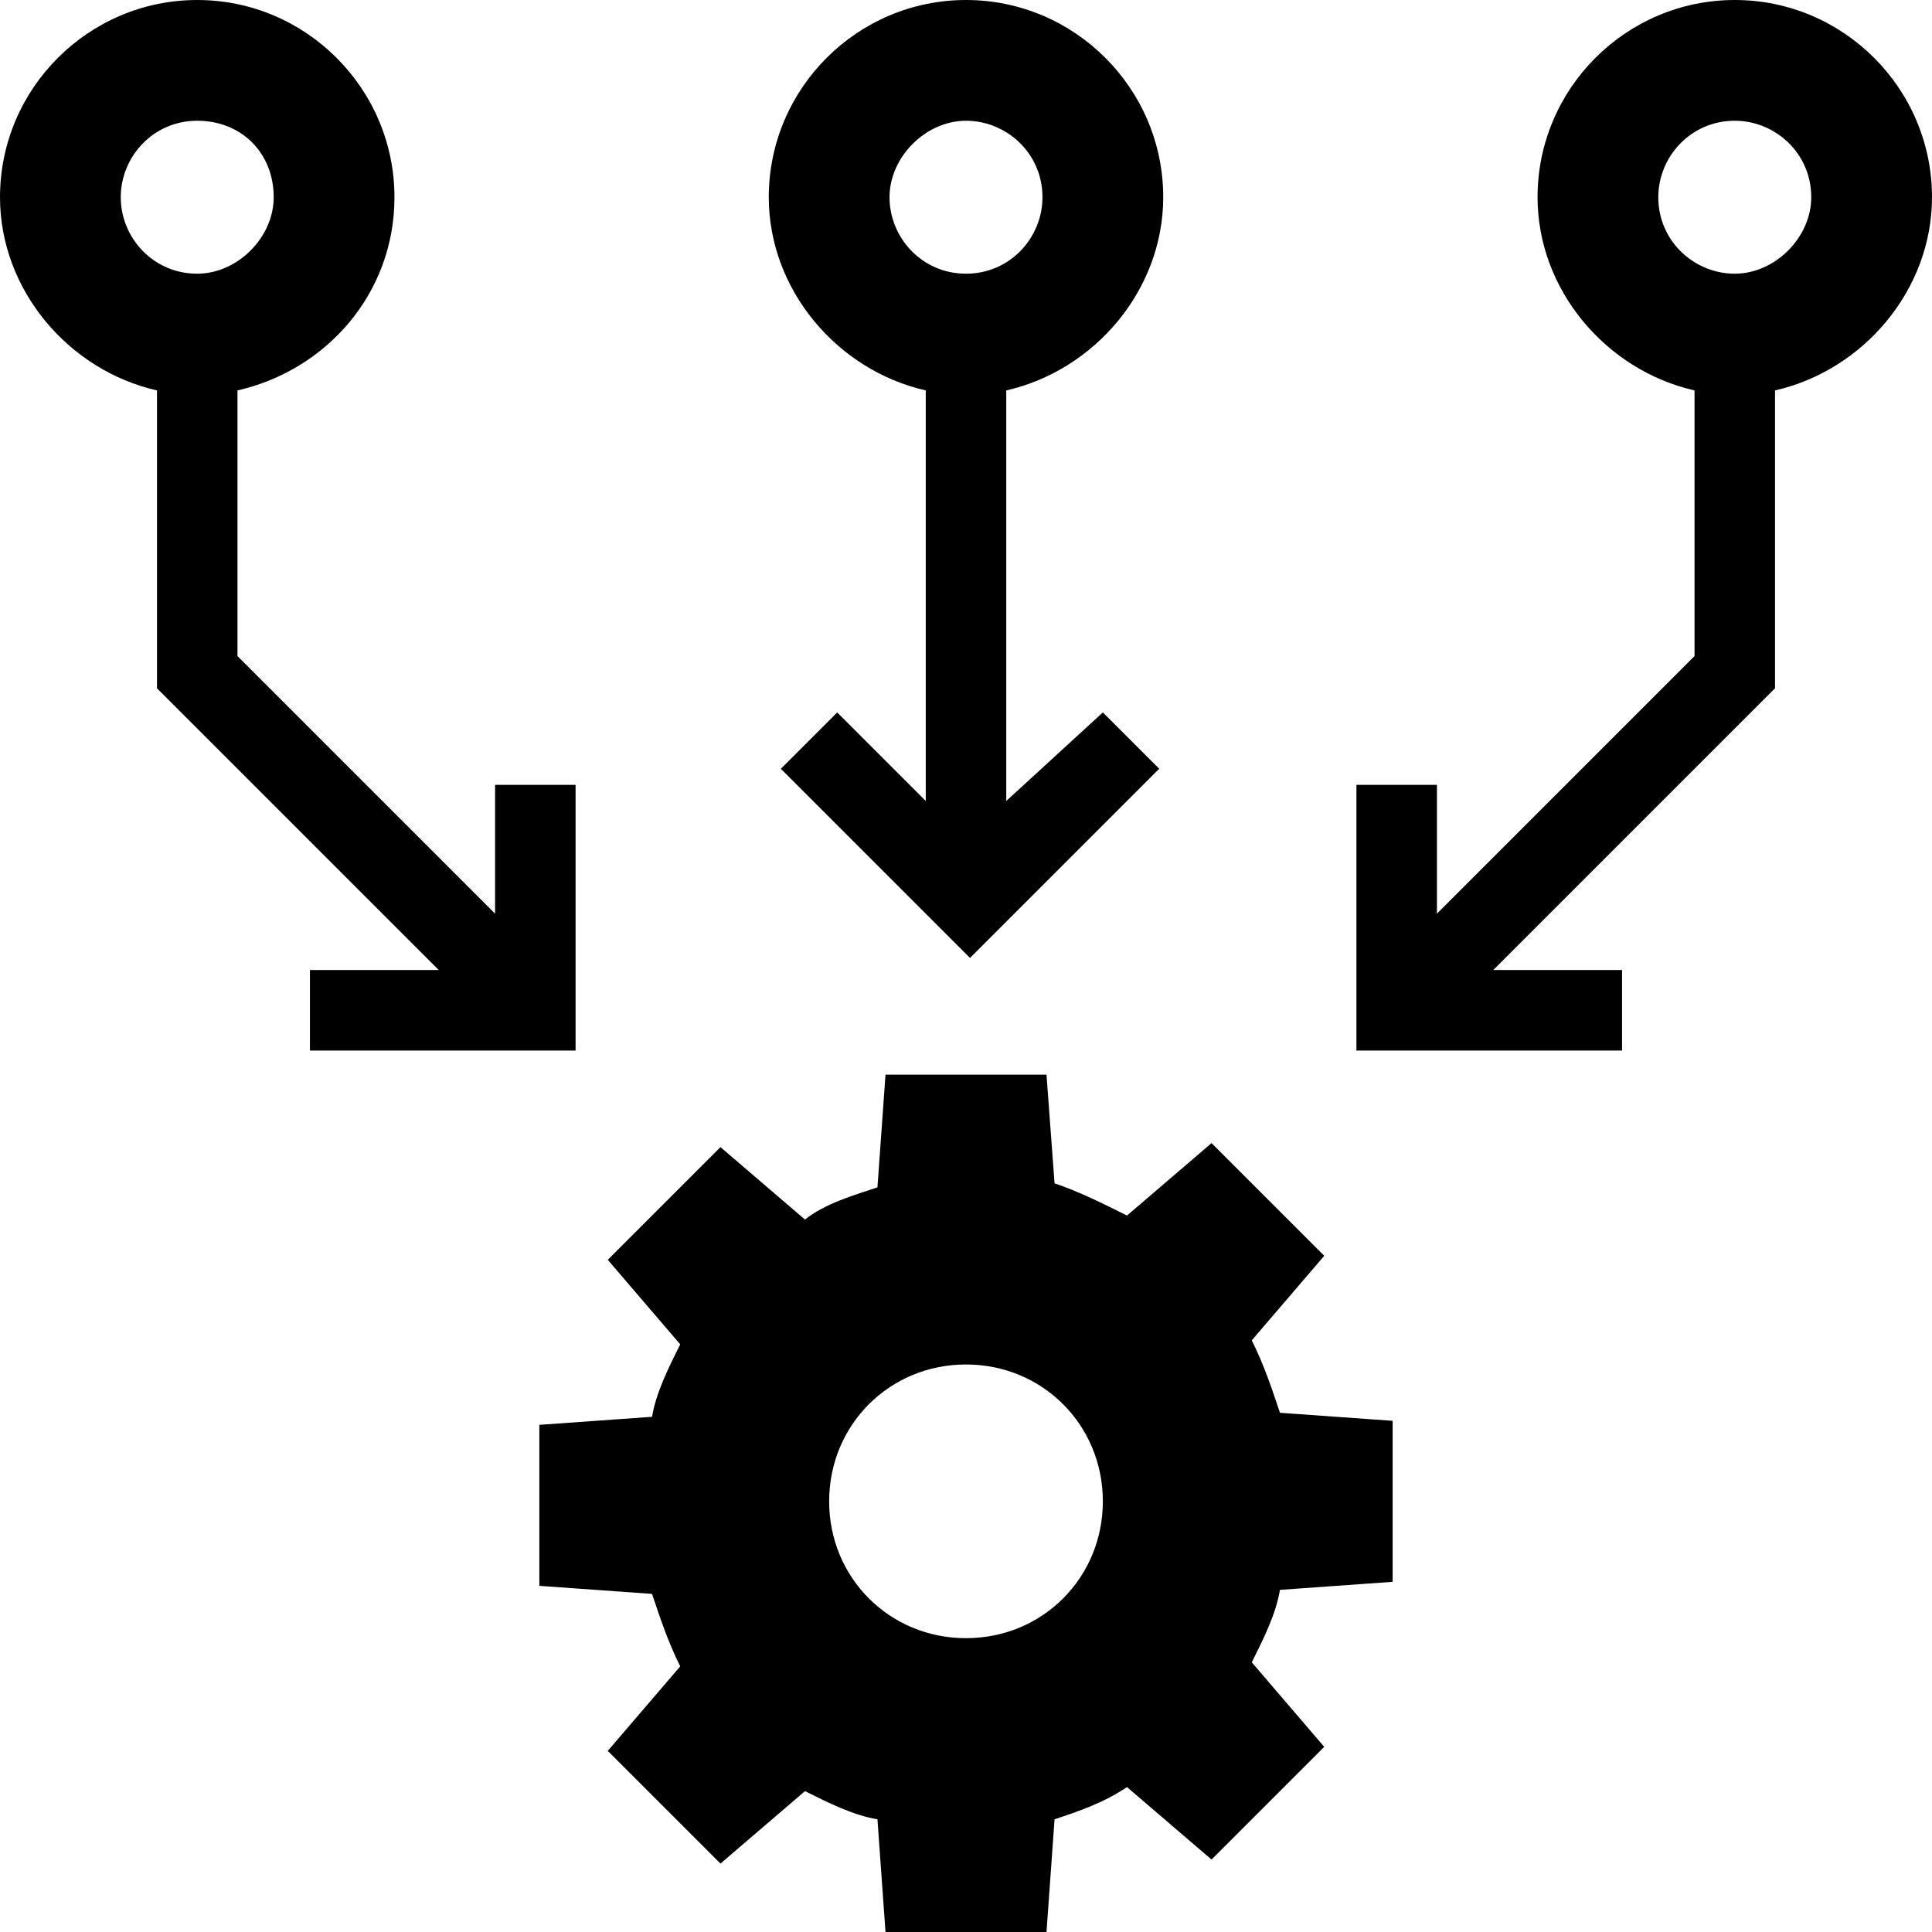
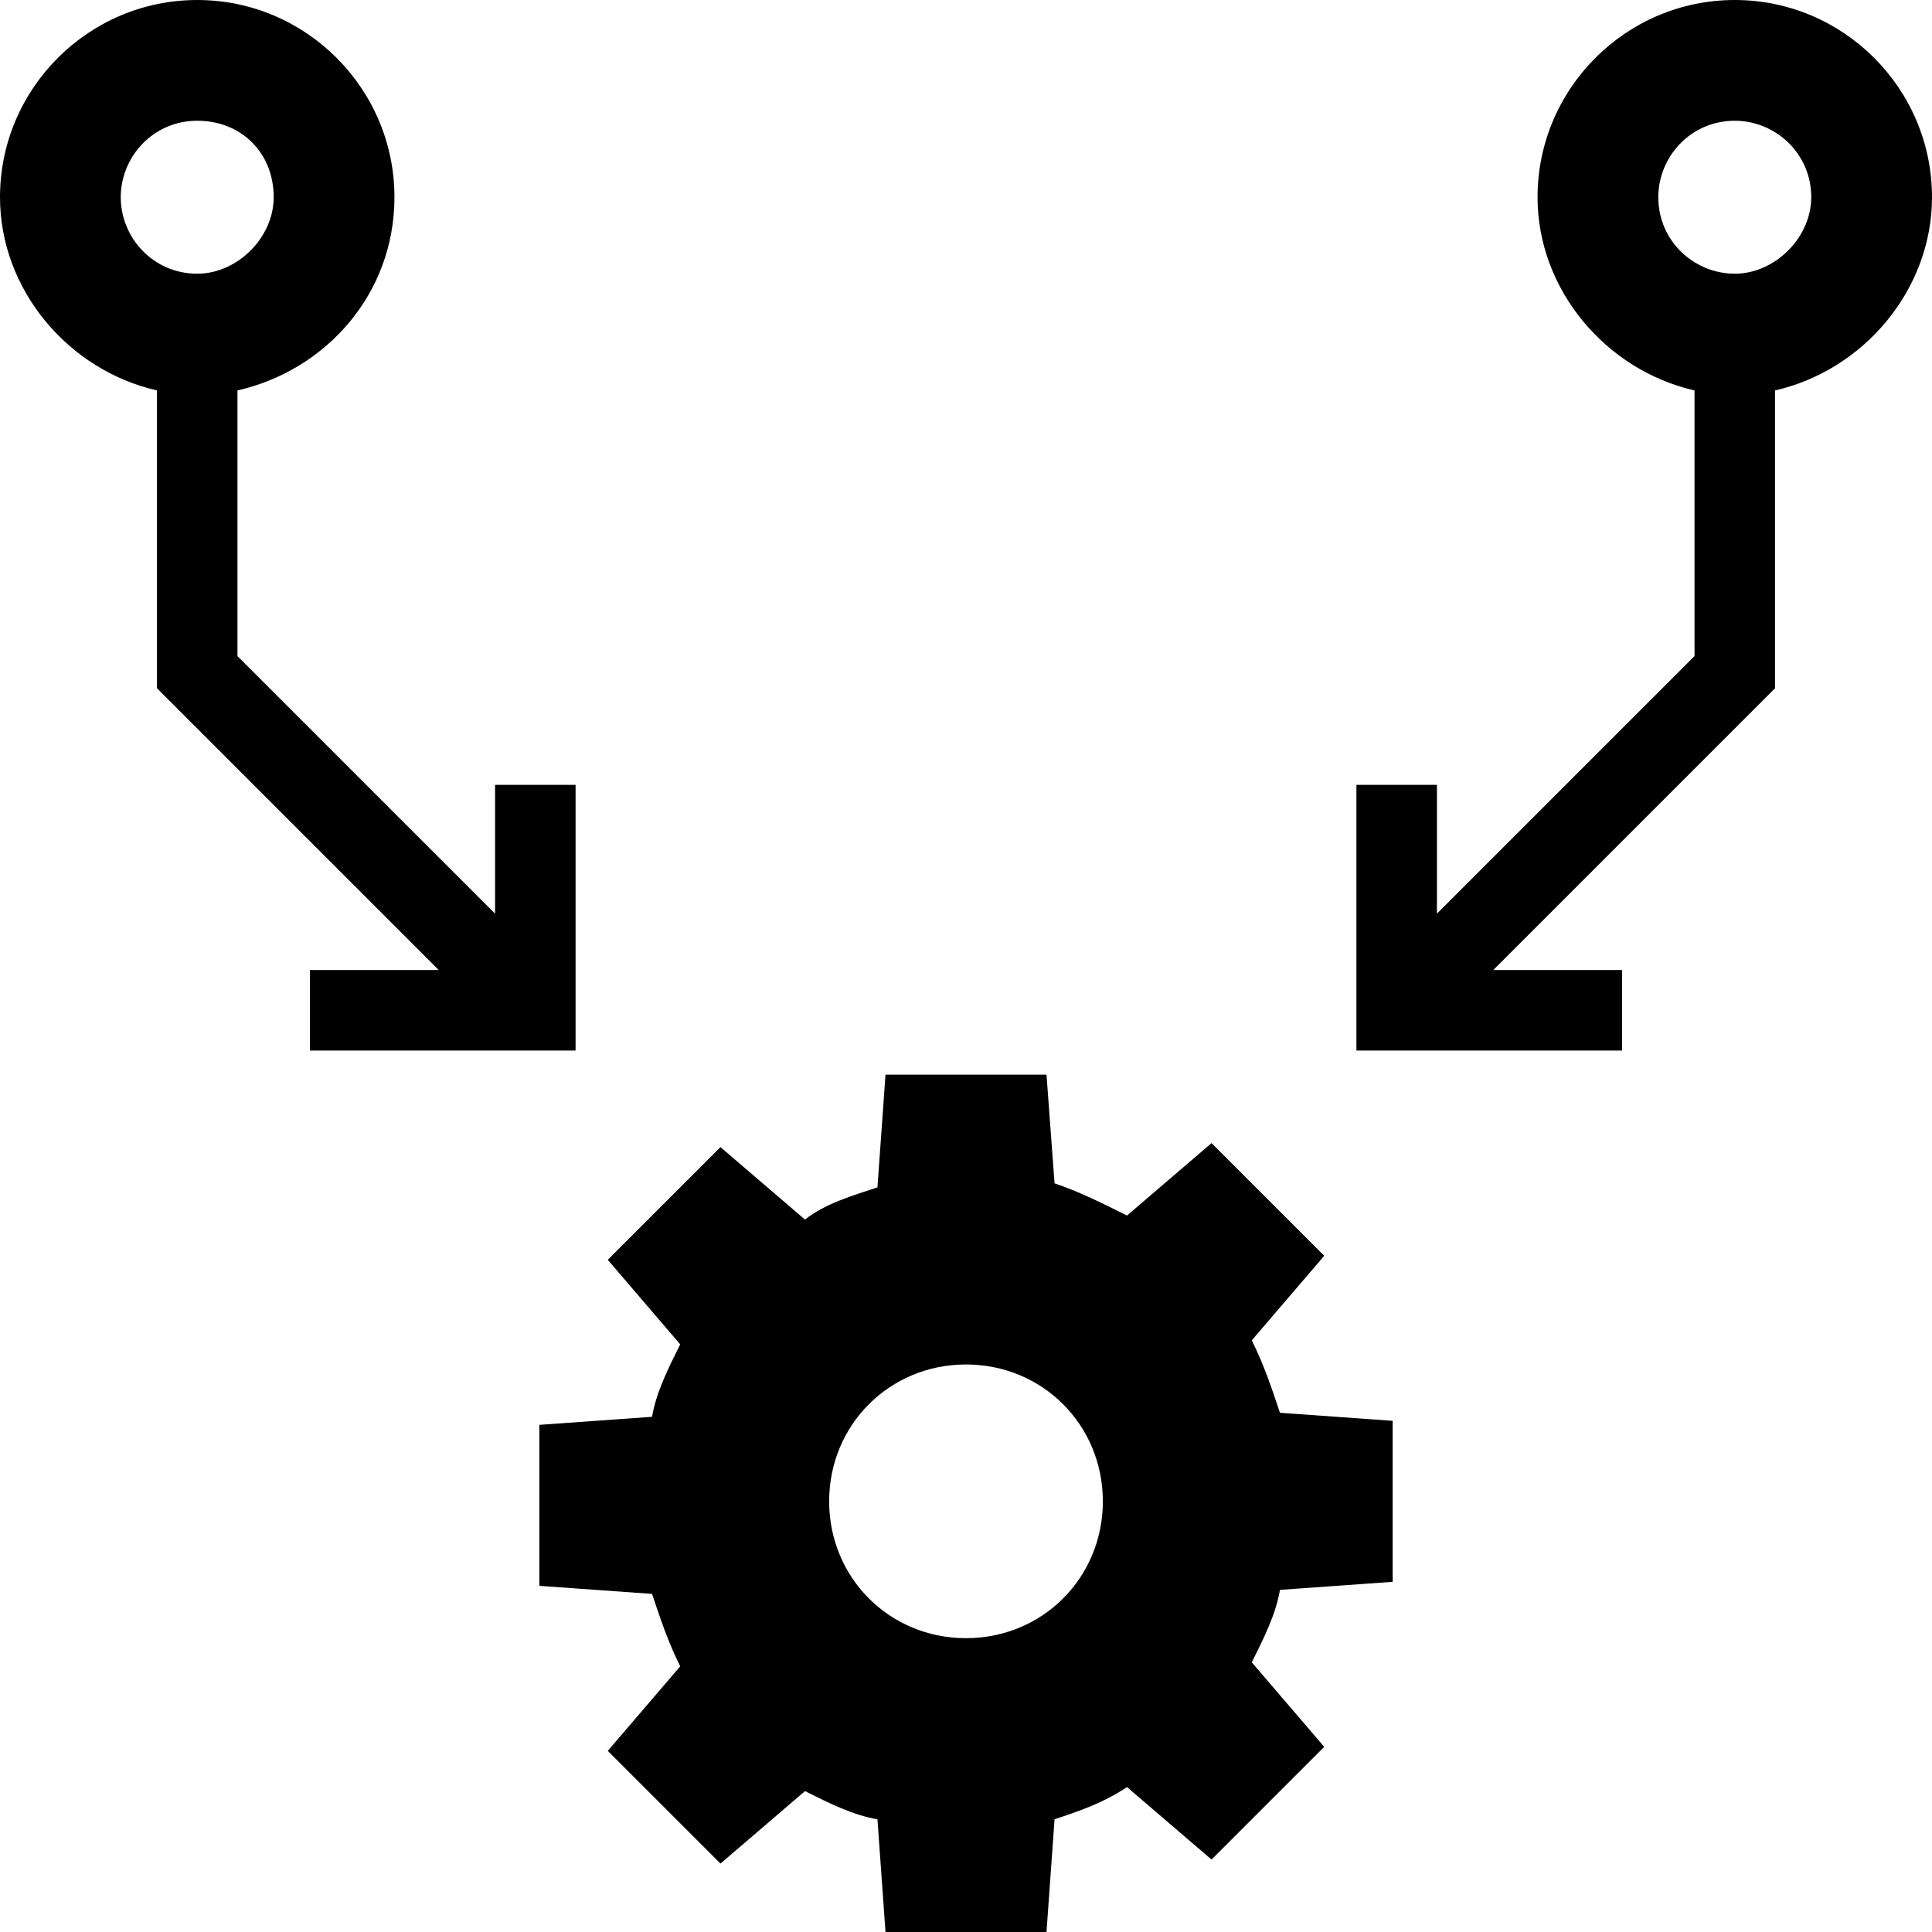
<svg xmlns="http://www.w3.org/2000/svg" id="Layer_1" height="512" viewBox="0 0 48 48" width="512">
  <g>
    <g>
      <path d="m34.6 39.3v-4l-2.8-.2c-.2-.6-.4-1.2-.7-1.8l1.8-2.1-2.8-2.8-2.1 1.8c-.6-.3-1.2-.6-1.8-.8l-.2-2.7h-4l-.2 2.8c-.6.2-1.3.4-1.8.8l-2.1-1.8-2.8 2.8 1.8 2.1c-.3.6-.6 1.2-.7 1.8l-2.8.2v4l2.8.2c.2.6.4 1.2.7 1.8l-1.8 2.1 2.8 2.8 2.1-1.8c.6.3 1.2.6 1.8.7l.2 2.8h4l.2-2.8c.6-.2 1.2-.4 1.8-.8l2.1 1.8 2.8-2.8-1.8-2.1c.3-.6.6-1.2.7-1.8zm-10.6 1.4c-1.9 0-3.4-1.5-3.4-3.4s1.5-3.4 3.4-3.4 3.4 1.5 3.4 3.4-1.5 3.4-3.4 3.4z" />
    </g>
    <g>
      <path d="m12.3 22.7-6.4-6.4v-6.6c2.2-.5 3.9-2.4 3.9-4.8 0-2.7-2.2-4.9-4.9-4.9s-4.9 2.2-4.9 4.9c0 2.3 1.7 4.3 3.9 4.8v7.4l7 7h-3.2v2h6.6v-6.6h-2zm-9.3-17.8c0-1 .8-1.9 1.9-1.9s1.9.8 1.9 1.9c0 1-.9 1.9-1.9 1.9-1.1 0-1.9-.9-1.9-1.9z" />
      <path d="m48 4.9c0-2.7-2.2-4.9-4.9-4.9s-4.9 2.2-4.9 4.9c0 2.3 1.7 4.3 3.9 4.8v6.6l-6.4 6.4v-3.2h-2v6.6h6.6v-2h-3.2l7-7v-7.4c2.2-.5 3.9-2.5 3.9-4.8zm-4.9 1.9c-1 0-1.9-.8-1.9-1.9 0-1 .8-1.9 1.9-1.9 1 0 1.9.8 1.9 1.9 0 1-.9 1.9-1.9 1.9z" />
-       <path d="m28.9 4.9c0-2.7-2.2-4.9-4.9-4.9s-4.9 2.2-4.9 4.9c0 2.3 1.7 4.3 3.9 4.8v10.2l-2.2-2.2-1.4 1.4 4.7 4.7 4.7-4.7-1.4-1.4-2.4 2.2v-10.2c2.2-.5 3.9-2.5 3.9-4.8zm-6.8 0c0-1 .9-1.9 1.9-1.9s1.9.8 1.9 1.9c0 1-.8 1.9-1.9 1.9s-1.9-.9-1.9-1.9z" />
    </g>
  </g>
</svg>